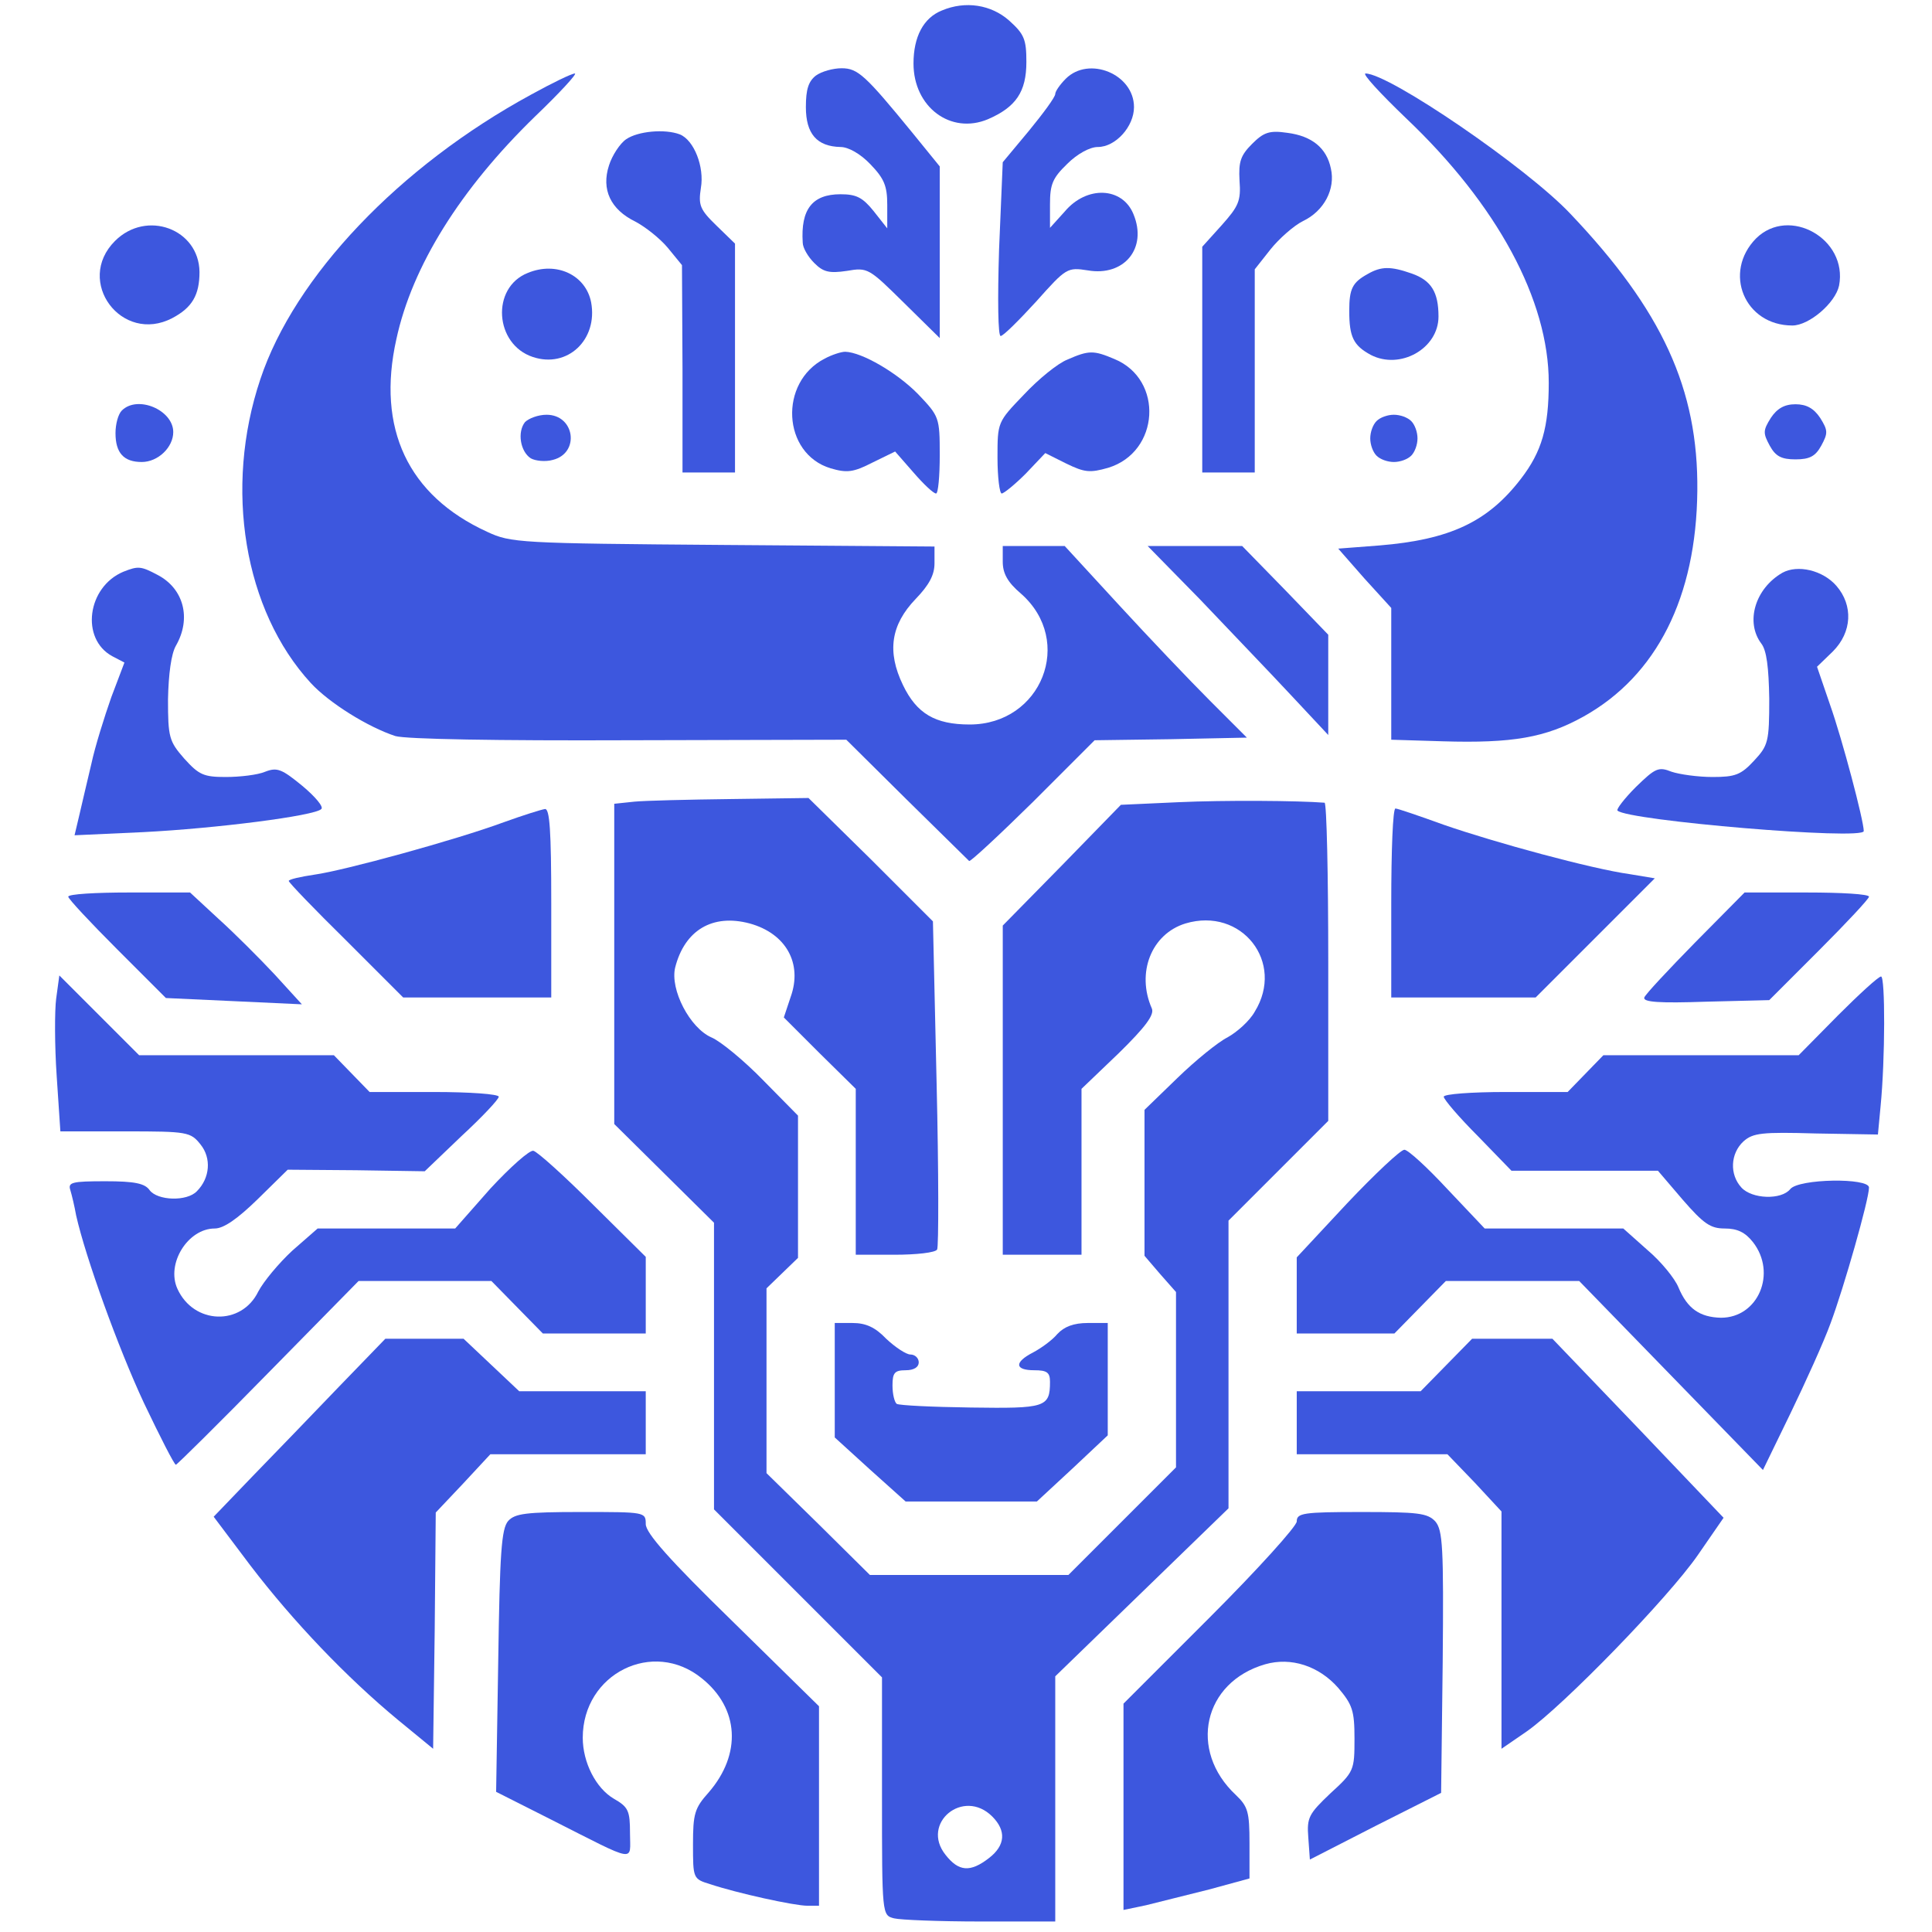
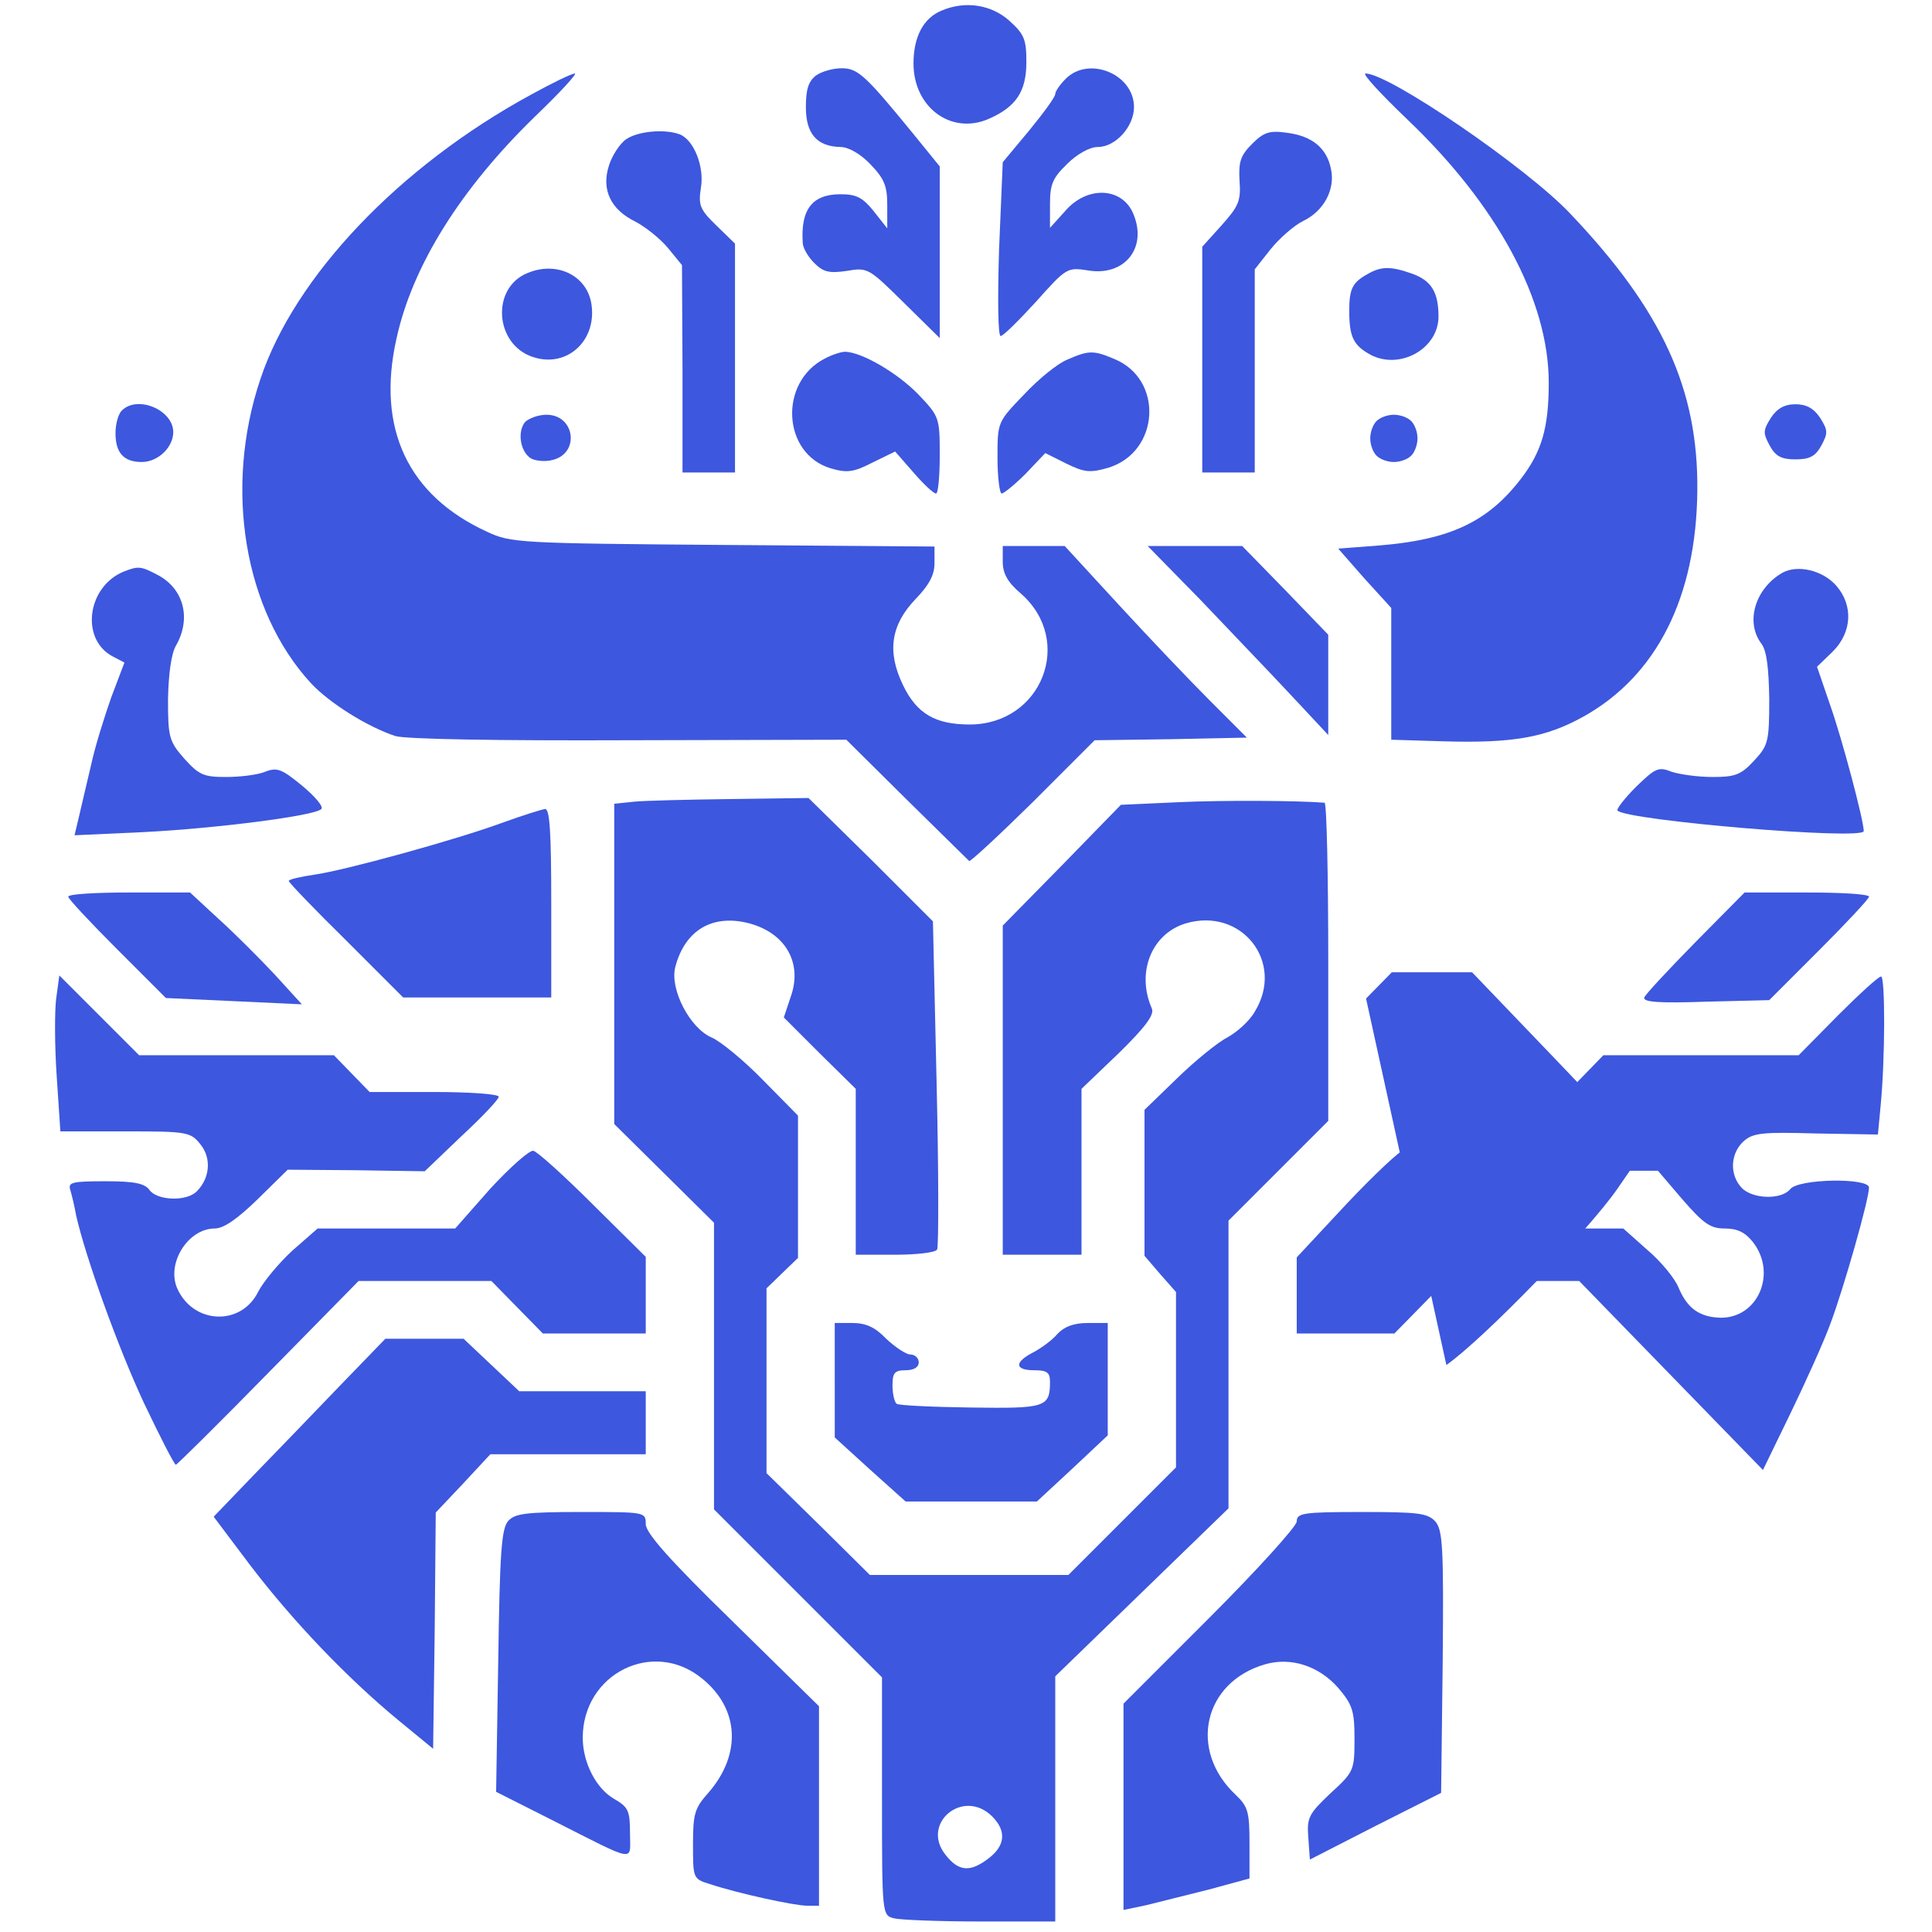
<svg xmlns="http://www.w3.org/2000/svg" version="1.0" width="368pt" height="368pt" viewBox="0 0 368 368" preserveAspectRatio="xMidYMid meet">
  <g transform="translate(0,368) scale(0.1,-0.1)" fill="#3D57DE" stroke="none">
    <path d="M1794 3660 c-35 -14 -54 -50 -54 -101 0 -83 71 -136 142 -106 53 23 73 52 73 109 0 43 -4 53 -33 79 -34 30 -83 38 -128 19z" />
    <path d="M1554 3536 c-14 -11 -19 -26 -19 -60 0 -51 21 -75 66 -76 15 0 38 -13 57 -33 26 -27 32 -41 32 -77 l0 -45 -26 33 c-21 26 -33 32 -63 32 -54 0 -76 -29 -72 -92 0 -10 10 -27 22 -39 17 -17 28 -20 62 -15 40 7 42 5 109 -61 l68 -67 0 163 0 164 -52 64 c-90 110 -104 123 -135 123 -16 0 -38 -6 -49 -14z" />
    <path d="M2030 3530 c-11 -11 -20 -24 -20 -29 0 -6 -23 -37 -50 -70 l-50 -60 -7 -166 c-3 -97 -2 -165 3 -165 5 0 35 30 68 66 57 64 59 65 98 59 69 -12 114 42 87 107 -21 52 -89 55 -131 5 l-28 -31 0 45 c0 38 5 50 33 77 19 19 43 32 58 32 34 0 69 39 69 76 0 63 -86 98 -130 54z" />
    <path d="M1012 3500 c-252 -137 -451 -347 -516 -542 -70 -208 -31 -441 96 -579 35 -38 109 -84 161 -101 20 -6 195 -9 445 -8 l414 1 114 -113 c63 -62 117 -115 120 -118 2 -2 57 49 122 113 l117 117 145 2 145 3 -70 70 c-39 39 -117 121 -174 183 l-103 112 -59 0 -59 0 0 -30 c0 -22 9 -39 35 -61 102 -90 39 -249 -98 -249 -66 0 -101 21 -127 75 -31 64 -23 115 24 164 26 27 36 46 36 68 l0 32 -402 3 c-390 3 -405 4 -450 25 -151 69 -211 197 -173 367 30 139 122 286 264 424 47 45 81 82 76 82 -6 0 -43 -18 -83 -40z" />
    <path d="M2678 3455 c174 -165 272 -347 272 -504 0 -85 -13 -131 -53 -183 -63 -82 -135 -116 -270 -127 l-78 -6 50 -57 51 -56 0 -125 0 -126 98 -3 c133 -4 196 7 268 47 140 78 215 228 217 430 2 194 -67 344 -242 528 -83 88 -345 267 -390 267 -7 0 28 -38 77 -85z" />
    <path d="M1193 3415 c-12 -8 -27 -31 -33 -50 -15 -46 3 -84 50 -107 19 -10 47 -32 62 -50 l27 -33 1 -197 0 -198 50 0 50 0 0 218 0 218 -35 34 c-32 31 -35 39 -30 72 7 40 -13 91 -40 102 -29 11 -80 6 -102 -9z" />
    <path d="M2385 3406 c-22 -22 -26 -34 -24 -70 3 -39 -2 -49 -34 -85 l-37 -41 0 -215 0 -215 50 0 50 0 0 194 0 193 30 38 c16 20 44 45 62 54 40 19 62 61 53 100 -8 39 -36 62 -83 68 -34 5 -45 1 -67 -21z" />
-     <path d="M219 3221 c-77 -77 13 -197 109 -147 38 20 52 44 52 88 -1 82 -101 119 -161 59z" />
-     <path d="M3345 3226 c-64 -65 -22 -166 69 -166 32 0 82 43 89 76 17 89 -95 152 -158 90z" />
    <path d="M1005 3160 c-70 -28 -63 -136 10 -160 66 -22 124 33 111 104 -10 52 -66 79 -121 56z" />
    <path d="M2605 3158 c-29 -16 -35 -28 -35 -70 0 -50 8 -66 41 -84 56 -29 129 12 129 73 0 47 -14 69 -51 82 -40 14 -58 14 -84 -1z" />
    <path d="M1571 2997 c-88 -45 -81 -181 11 -209 31 -9 43 -8 80 11 l43 21 35 -40 c19 -22 38 -40 43 -40 4 0 7 33 7 73 0 72 -1 74 -41 116 -40 41 -107 80 -139 81 -8 0 -26 -6 -39 -13z" />
    <path d="M2033 2995 c-18 -7 -55 -37 -83 -67 -50 -52 -50 -52 -50 -120 0 -37 4 -68 8 -68 4 0 25 17 46 38 l37 39 40 -20 c35 -17 45 -18 80 -8 98 30 106 168 12 207 -40 17 -49 17 -90 -1z" />
    <path d="M232 2898 c-7 -7 -12 -26 -12 -43 0 -38 16 -55 50 -55 31 0 60 28 60 57 0 42 -68 71 -98 41z" />
    <path d="M3373 2884 c-15 -24 -15 -29 -2 -53 11 -20 22 -26 49 -26 27 0 38 6 49 26 13 24 13 29 -2 53 -12 18 -26 26 -47 26 -21 0 -35 -8 -47 -26z" />
    <path d="M1000 2876 c-15 -19 -9 -56 11 -69 9 -5 28 -7 42 -3 52 13 42 86 -12 86 -16 0 -34 -7 -41 -14z" />
    <path d="M2622 2878 c-7 -7 -12 -21 -12 -33 0 -12 5 -26 12 -33 7 -7 21 -12 33 -12 12 0 26 5 33 12 7 7 12 21 12 33 0 12 -5 26 -12 33 -7 7 -21 12 -33 12 -12 0 -26 -5 -33 -12z" />
    <path d="M2286 2538 c54 -57 132 -138 172 -181 l72 -77 0 96 0 95 -82 85 -82 84 -90 0 -90 0 100 -102z" />
    <path d="M235 2591 c-69 -29 -82 -128 -21 -161 l23 -12 -25 -66 c-13 -37 -31 -94 -38 -127 -8 -33 -18 -77 -23 -98 l-9 -38 131 6 c138 7 327 31 339 44 5 4 -12 24 -36 44 -39 32 -48 36 -71 27 -14 -6 -48 -10 -75 -10 -42 0 -51 4 -79 35 -29 33 -31 41 -31 113 1 48 6 86 15 102 30 52 15 109 -35 135 -32 17 -37 17 -65 6z" />
    <path d="M3395 2589 c-52 -30 -71 -94 -40 -135 10 -13 14 -45 15 -105 0 -82 -2 -89 -29 -118 -25 -27 -36 -31 -79 -31 -28 0 -63 5 -78 10 -25 10 -31 7 -68 -29 -22 -22 -38 -43 -35 -45 19 -19 469 -57 469 -39 0 20 -41 175 -64 240 l-25 73 30 29 c37 37 39 88 7 125 -26 30 -74 41 -103 25z" />
    <path d="M1208 2153 l-38 -4 0 -305 0 -305 95 -94 95 -94 0 -273 0 -273 160 -160 160 -160 0 -226 c0 -227 0 -227 23 -233 12 -3 86 -6 165 -6 l142 0 0 234 0 233 165 160 165 160 0 274 0 274 95 95 95 95 0 302 c0 167 -3 303 -7 304 -50 4 -191 5 -278 1 l-110 -5 -112 -115 -113 -115 0 -313 0 -314 75 0 75 0 0 158 0 158 71 68 c51 50 68 73 63 85 -30 68 -1 142 64 162 107 32 190 -74 132 -168 -10 -18 -34 -39 -52 -49 -18 -9 -61 -44 -95 -77 l-63 -61 0 -139 0 -139 30 -35 30 -34 0 -167 0 -167 -102 -102 -103 -103 -189 0 -189 0 -98 97 -99 97 0 176 0 176 30 29 30 29 0 135 0 136 -67 68 c-36 37 -81 74 -98 81 -41 18 -79 91 -69 133 18 71 71 103 142 84 69 -19 101 -76 78 -140 l-13 -39 68 -68 69 -68 0 -158 0 -158 74 0 c41 0 78 4 81 10 3 5 3 148 -1 317 l-7 308 -118 118 -119 117 -147 -2 c-82 -1 -165 -3 -185 -5z m682 -1933 c27 -27 25 -55 -6 -79 -36 -28 -58 -26 -83 6 -48 60 34 128 89 73z" />
    <path d="M960 2114 c-92 -34 -304 -92 -361 -100 -27 -4 -49 -9 -49 -12 0 -3 49 -54 109 -113 l109 -109 141 0 141 0 0 180 c0 138 -3 180 -12 179 -7 -1 -42 -12 -78 -25z" />
-     <path d="M2650 1960 l0 -180 138 0 137 0 114 114 113 113 -48 8 c-72 10 -256 60 -354 94 -47 17 -88 31 -92 31 -5 0 -8 -81 -8 -180z" />
    <path d="M130 1972 c0 -4 42 -49 93 -100 l93 -93 130 -6 129 -6 -52 57 c-29 31 -77 79 -107 106 l-54 50 -116 0 c-64 0 -116 -3 -116 -8z" />
    <path d="M3229 1885 c-51 -52 -95 -99 -97 -105 -3 -9 30 -11 117 -8 l121 3 95 95 c52 52 95 98 95 102 0 5 -53 8 -118 8 l-119 0 -94 -95z" />
    <path d="M107 1778 c-3 -23 -3 -90 1 -148 l7 -105 124 0 c118 0 124 -1 143 -25 21 -26 18 -64 -7 -89 -19 -20 -75 -18 -90 2 -9 13 -29 17 -84 17 -64 0 -72 -2 -67 -17 3 -10 8 -31 11 -48 18 -80 80 -252 129 -357 31 -65 58 -118 61 -118 2 0 82 79 176 175 l172 175 126 0 127 0 49 -50 49 -50 98 0 98 0 0 73 0 73 -100 99 c-55 55 -106 101 -114 103 -7 2 -44 -31 -82 -72 l-67 -76 -131 0 -131 0 -48 -42 c-26 -24 -55 -59 -65 -78 -32 -66 -123 -63 -154 5 -22 48 20 115 71 115 17 0 43 18 82 56 l57 56 130 -1 131 -2 70 67 c39 36 71 70 71 75 0 5 -55 9 -123 9 l-123 0 -34 35 -34 35 -185 0 -186 0 -76 76 -76 76 -6 -44z" />
    <path d="M3500 1745 l-74 -75 -186 0 -186 0 -34 -35 -34 -35 -118 0 c-66 0 -118 -4 -118 -9 0 -5 29 -39 65 -75 l64 -66 140 0 139 0 47 -55 c40 -46 53 -55 80 -55 24 0 39 -7 54 -26 46 -59 10 -144 -61 -144 -40 1 -64 17 -81 58 -7 17 -33 49 -59 71 l-46 41 -132 0 -132 0 -71 75 c-38 41 -75 75 -82 75 -7 0 -56 -46 -109 -102 l-96 -103 0 -72 0 -73 93 0 93 0 49 50 49 50 127 0 127 0 175 -180 175 -180 52 107 c29 60 64 137 77 173 25 67 73 235 73 258 0 19 -134 17 -150 -3 -17 -21 -73 -19 -93 3 -23 25 -21 65 4 88 18 16 35 18 138 15 l118 -2 5 53 c9 91 9 248 1 248 -5 0 -42 -34 -83 -75z" />
    <path d="M1590 1051 l0 -109 67 -61 68 -61 125 0 125 0 68 63 67 63 0 107 0 107 -38 0 c-27 0 -45 -7 -58 -21 -10 -12 -31 -27 -46 -35 -37 -19 -35 -34 2 -34 24 0 30 -4 30 -22 0 -49 -9 -51 -151 -49 -73 1 -136 4 -141 7 -4 3 -8 18 -8 35 0 24 4 29 25 29 16 0 25 6 25 15 0 8 -7 15 -16 15 -8 0 -29 14 -46 30 -21 22 -39 30 -64 30 l-34 0 0 -109z" />
    <path d="M645 1038 c-49 -51 -123 -128 -164 -170 l-74 -77 70 -93 c81 -106 183 -213 281 -294 l67 -55 3 225 2 225 52 55 52 56 148 0 148 0 0 60 0 60 -121 0 -120 0 -53 50 -53 50 -75 0 -74 0 -89 -92z" />
-     <path d="M2755 1080 l-49 -50 -118 0 -118 0 0 -60 0 -60 144 0 143 0 52 -54 51 -55 0 -226 0 -226 48 33 c70 49 270 255 326 336 l49 71 -163 171 -163 170 -76 0 -77 0 -49 -50z" />
+     <path d="M2755 1080 c70 49 270 255 326 336 l49 71 -163 171 -163 170 -76 0 -77 0 -49 -50z" />
    <path d="M968 783 c-13 -15 -16 -61 -19 -267 l-4 -249 105 -53 c166 -84 150 -81 150 -26 0 43 -3 50 -31 66 -34 20 -59 69 -59 116 0 122 134 189 227 113 71 -57 76 -144 13 -217 -27 -30 -30 -41 -30 -99 0 -65 0 -66 33 -76 51 -17 160 -41 185 -41 l22 0 0 190 0 190 -165 162 c-120 117 -165 168 -165 185 0 23 -1 23 -123 23 -106 0 -126 -3 -139 -17z" />
    <path d="M2470 782 c0 -9 -74 -91 -165 -182 l-165 -165 0 -196 0 -197 43 9 c23 6 77 19 120 30 l77 21 0 67 c0 60 -3 70 -26 92 -91 85 -62 215 56 249 49 14 102 -3 139 -45 27 -32 31 -43 31 -97 0 -60 -1 -63 -46 -104 -41 -39 -45 -46 -42 -84 l3 -42 125 64 125 63 3 249 c2 221 0 251 -14 268 -15 16 -33 18 -141 18 -111 0 -123 -2 -123 -18z" />
  </g>
</svg>